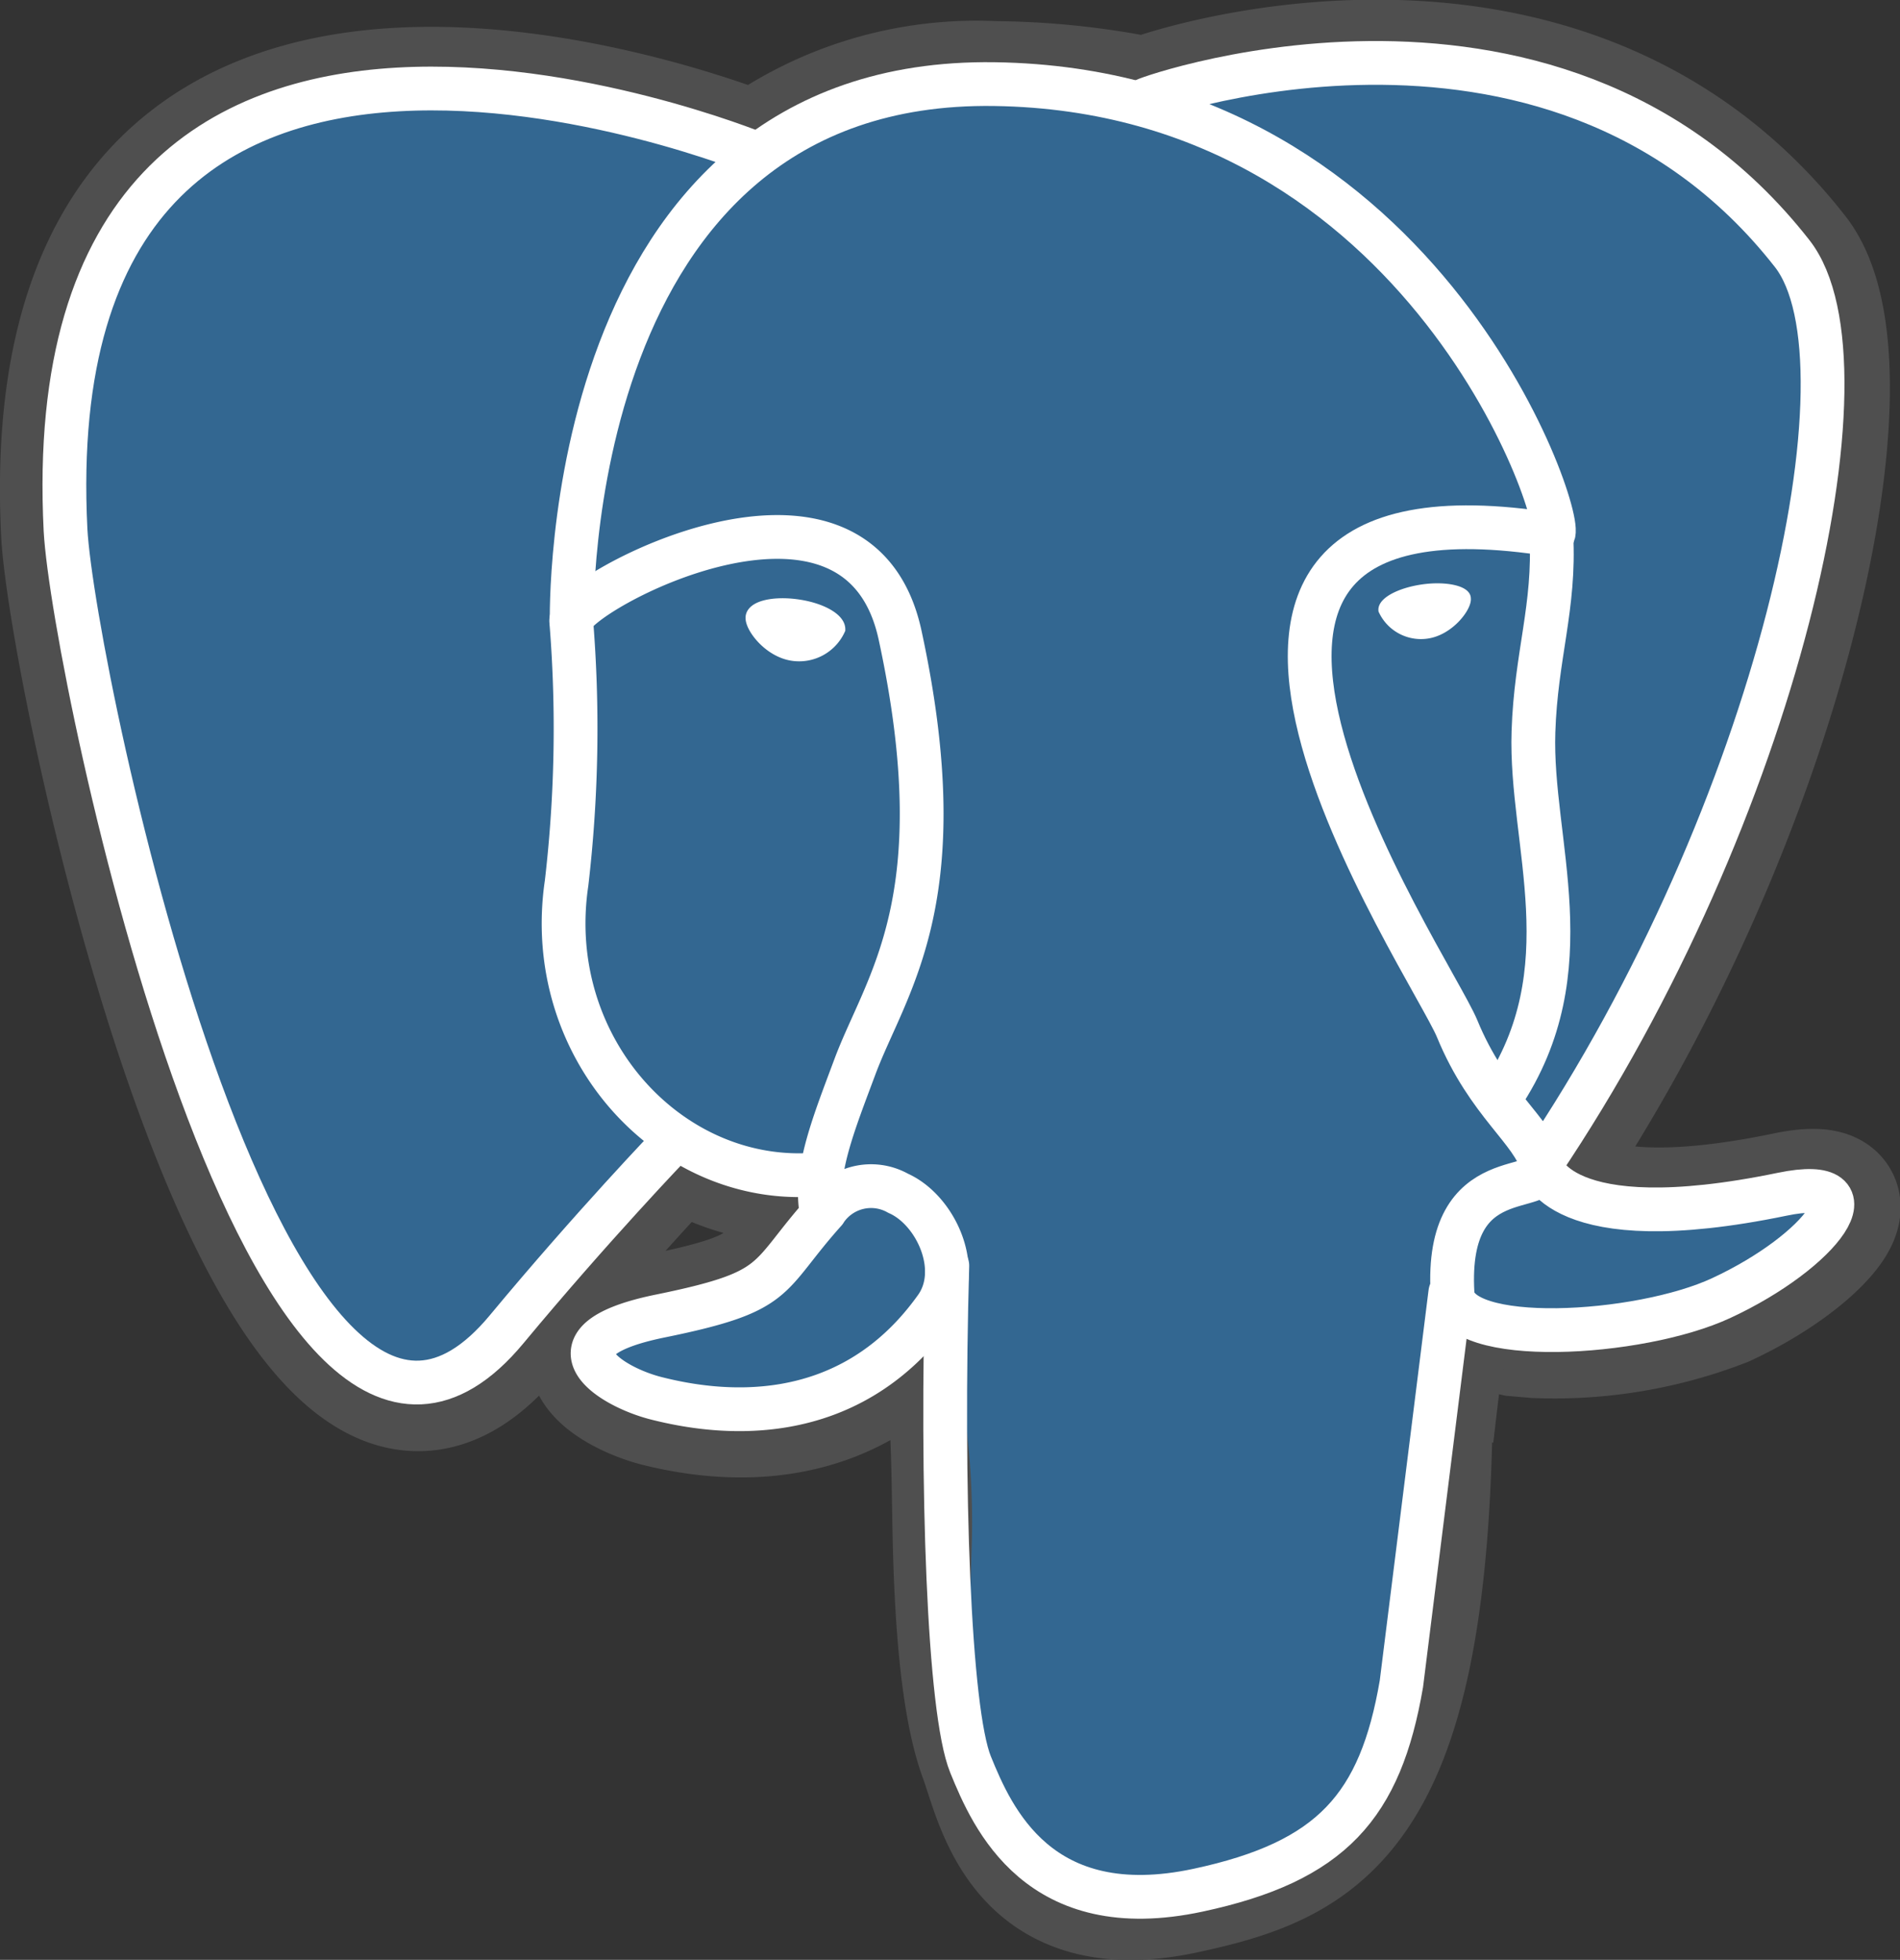
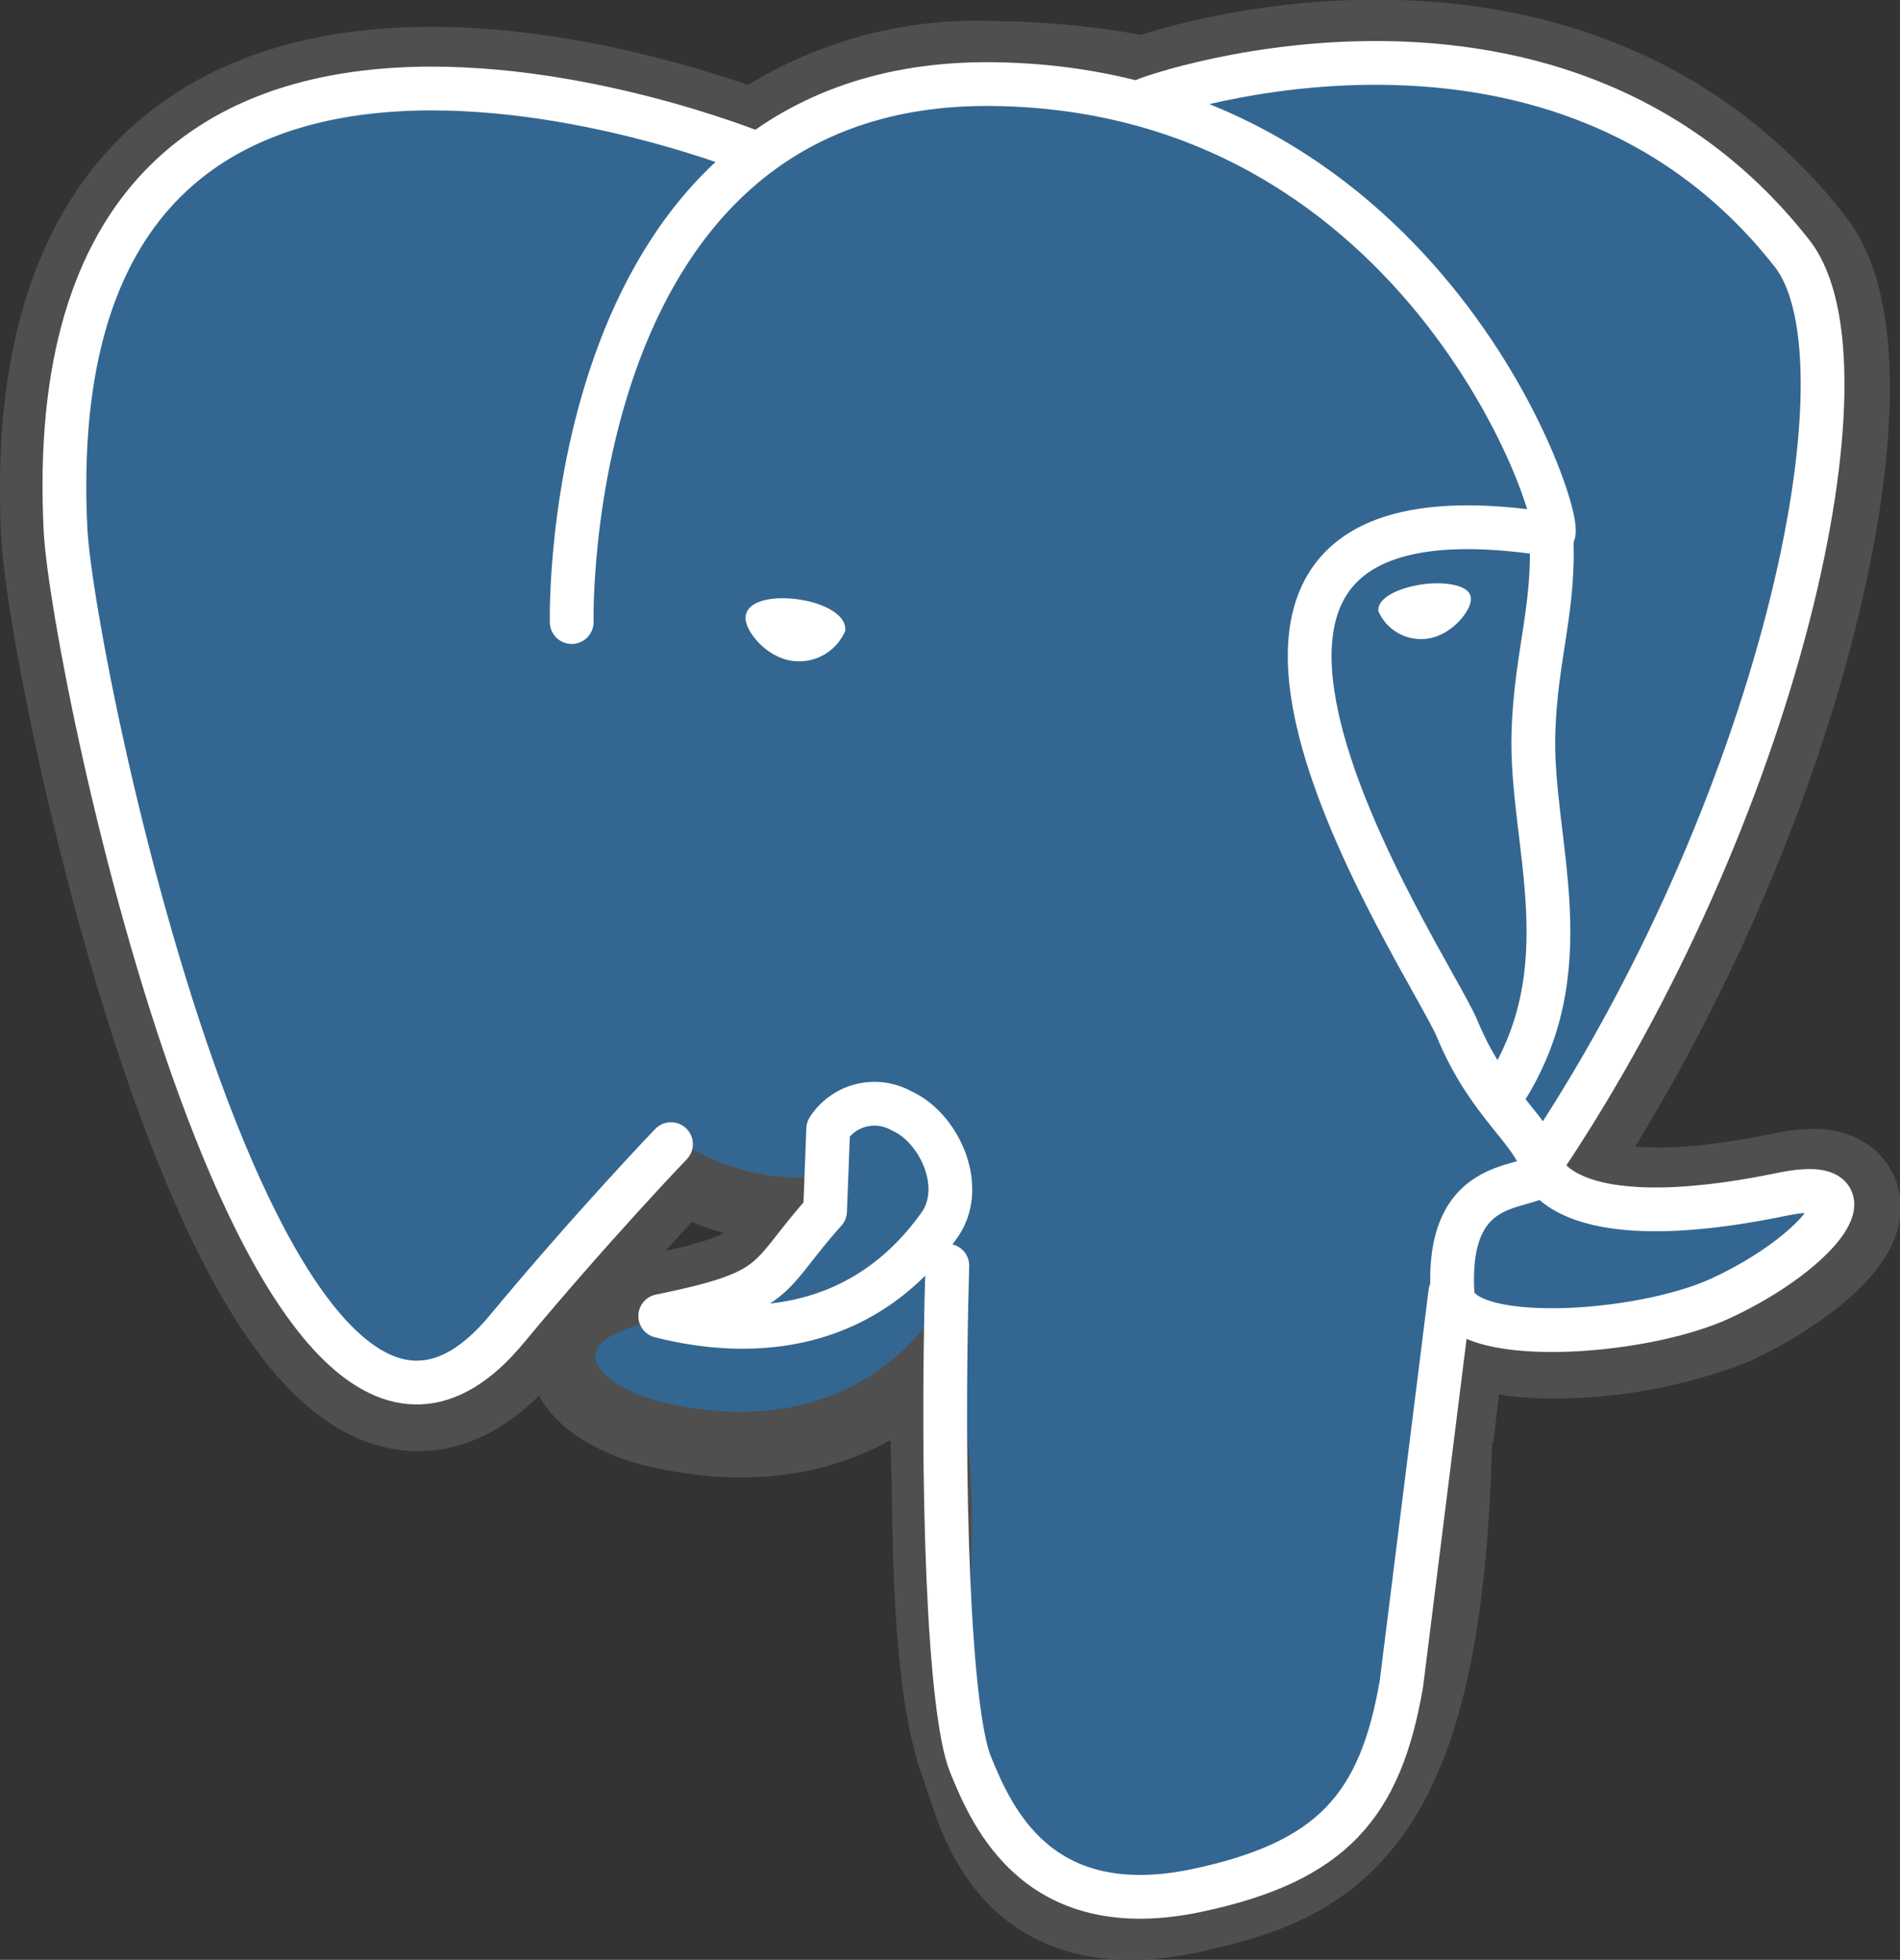
<svg xmlns="http://www.w3.org/2000/svg" viewBox="0 0 77.7 80.15">
  <rect x="0" y="0" width="77.7" height="80.15" fill="#333333" stroke="none" />
  <title>Ресурс 711</title>
  <g id="Слой_2" data-name="Слой 2">
    <g id="Слой_1-2" data-name="Слой 1">
      <path d="M58.4,58.68c.52-4.33.37-5,3.59-4.26l.82.07a19,19,0,0,0,7.65-1.28C74.56,51.31,77,48.13,73,49c-9.22,1.9-9.89-1.22-9.89-1.22C72.8,33.3,76.87,15,73.35,10.49,63.77-1.76,47.19,4,46.91,4.19h-.09a32.47,32.47,0,0,0-6.15-.64,15.23,15.23,0,0,0-9.73,2.92S1.36-5.71,2.73,21.8c.3,5.86,8.39,44.32,18.05,32.68,3.53-4.25,6.94-7.84,6.94-7.84a9,9,0,0,0,5.85,1.49l.17-.14a6.52,6.52,0,0,0,.06,1.65c-2.48,2.78-1.75,3.27-6.72,4.29S25,56.81,26.93,57.3c2.34.58,7.75,1.41,11.41-3.71l-.14.59c1,.78.91,5.61,1,9.06s.37,6.67,1.07,8.57,1.53,6.79,8.07,5.42c5.46-1.17,9.64-2.86,10-18.53" style="stroke:#4f4f4f;stroke-miterlimit:10;stroke-width:5.372px" />
      <path d="M72.92,49C63.7,50.9,63,47.78,63,47.78,72.77,33.33,76.84,15,73.32,10.52,63.75-1.73,47.17,4.07,46.89,4.22H46.8a32.67,32.67,0,0,0-6.15-.64A15.27,15.27,0,0,0,30.91,6.5S1.33-5.68,2.71,21.83C3,27.68,11.1,66.15,20.76,54.51c3.55-4.28,7-7.87,7-7.87a9,9,0,0,0,5.85,1.49l.17-.14a6.52,6.52,0,0,0,.06,1.65c-2.48,2.78-1.75,3.27-6.72,4.29S25,56.81,26.93,57.3c2.34.58,7.75,1.41,11.41-3.71l-.14.59c1,.78,1.66,5.08,1.54,9s-.19,6.57.57,8.66,1.53,6.79,8.07,5.42C53.84,76.06,56.67,73,57.07,68c.28-3.6.91-3.07,1-6.28l.51-1.53c.59-4.88.1-6.45,3.46-5.72l.82.08a18.73,18.73,0,0,0,7.62-1.28c4.1-1.9,6.53-5.08,2.49-4.24Z" style="fill:#336791" />
      <path d="M38.74,51.76c-.26,9.07.06,18.21.95,20.4S42.48,78.7,49,77.3c5.46-1.17,7.45-3.43,8.31-8.44l2-16M30.9,6.27S1.3-5.83,2.68,21.68C3,27.54,11.06,66,20.72,54.36c3.53-4.25,6.72-7.57,6.72-7.57M46.89,4.07c-1,.31,16.46-6.4,26.4,6.3C76.8,14.86,72.73,33.19,63,47.63" style="fill:none;stroke:#fff;stroke-linecap:round;stroke-linejoin:round;stroke-width:1.79px" />
      <path d="M63,47.63s.64,3.12,9.88,1.21c4-.83,1.61,2.34-2.48,4.24-3.36,1.57-10.9,2-11-.19-.32-5.56,4-3.87,3.65-5.26s-2.2-2.49-3.46-5.56c-1.11-2.68-15.17-23.25,3.9-20.2.7-.14-5-18.17-22.82-18.43s-17.29,22-17.29,22" style="fill:none;stroke:#fff;stroke-linecap:round;stroke-linejoin:bevel;stroke-width:1.79px" />
-       <path d="M33.74,49.53C31.25,52.31,32,52.8,27,53.82s-2.07,2.89-.14,3.37c2.34.59,7.75,1.42,11.41-3.71,1.12-1.56,0-4-1.54-4.68a2.25,2.25,0,0,0-3,.74Z" style="fill:none;stroke:#fff;stroke-linejoin:round;stroke-width:1.79px" />
-       <path d="M33.58,49.48c-.26-1.63.53-3.57,1.38-5.85,1.27-3.41,4.19-6.82,1.85-17.65-1.74-8.07-13.45-1.68-13.45-.59a54.56,54.56,0,0,1-.19,10.73c-1,6.76,4.3,12.48,10.35,11.9" style="fill:none;stroke:#fff;stroke-linecap:round;stroke-linejoin:round;stroke-width:1.79px" />
+       <path d="M33.74,49.53C31.25,52.31,32,52.8,27,53.82c2.34.59,7.75,1.42,11.41-3.71,1.12-1.56,0-4-1.54-4.68a2.25,2.25,0,0,0-3,.74Z" style="fill:none;stroke:#fff;stroke-linejoin:round;stroke-width:1.79px" />
      <path d="M30.79,25.23c-.05.37.69,1.37,1.65,1.5a1.75,1.75,0,0,0,1.83-1c0-.37-.69-.78-1.65-.92S30.84,24.86,30.79,25.23Z" style="fill:#fff;stroke:#fff;stroke-miterlimit:10;stroke-width:0.597px" />
      <path d="M60,24.47c.05.37-.69,1.37-1.65,1.5a1.75,1.75,0,0,1-1.83-1c-.05-.38.69-.78,1.64-.92S60,24.1,60,24.47Z" style="fill:#fff;stroke:#fff;stroke-miterlimit:10;stroke-width:0.298px" />
      <path d="M63.44,21.88c.16,2.93-.63,4.93-.73,8.05-.15,4.53,2.16,9.72-1.32,14.92" style="fill:none;stroke:#fff;stroke-linecap:round;stroke-linejoin:round;stroke-width:1.79px" />
    </g>
  </g>
</svg>